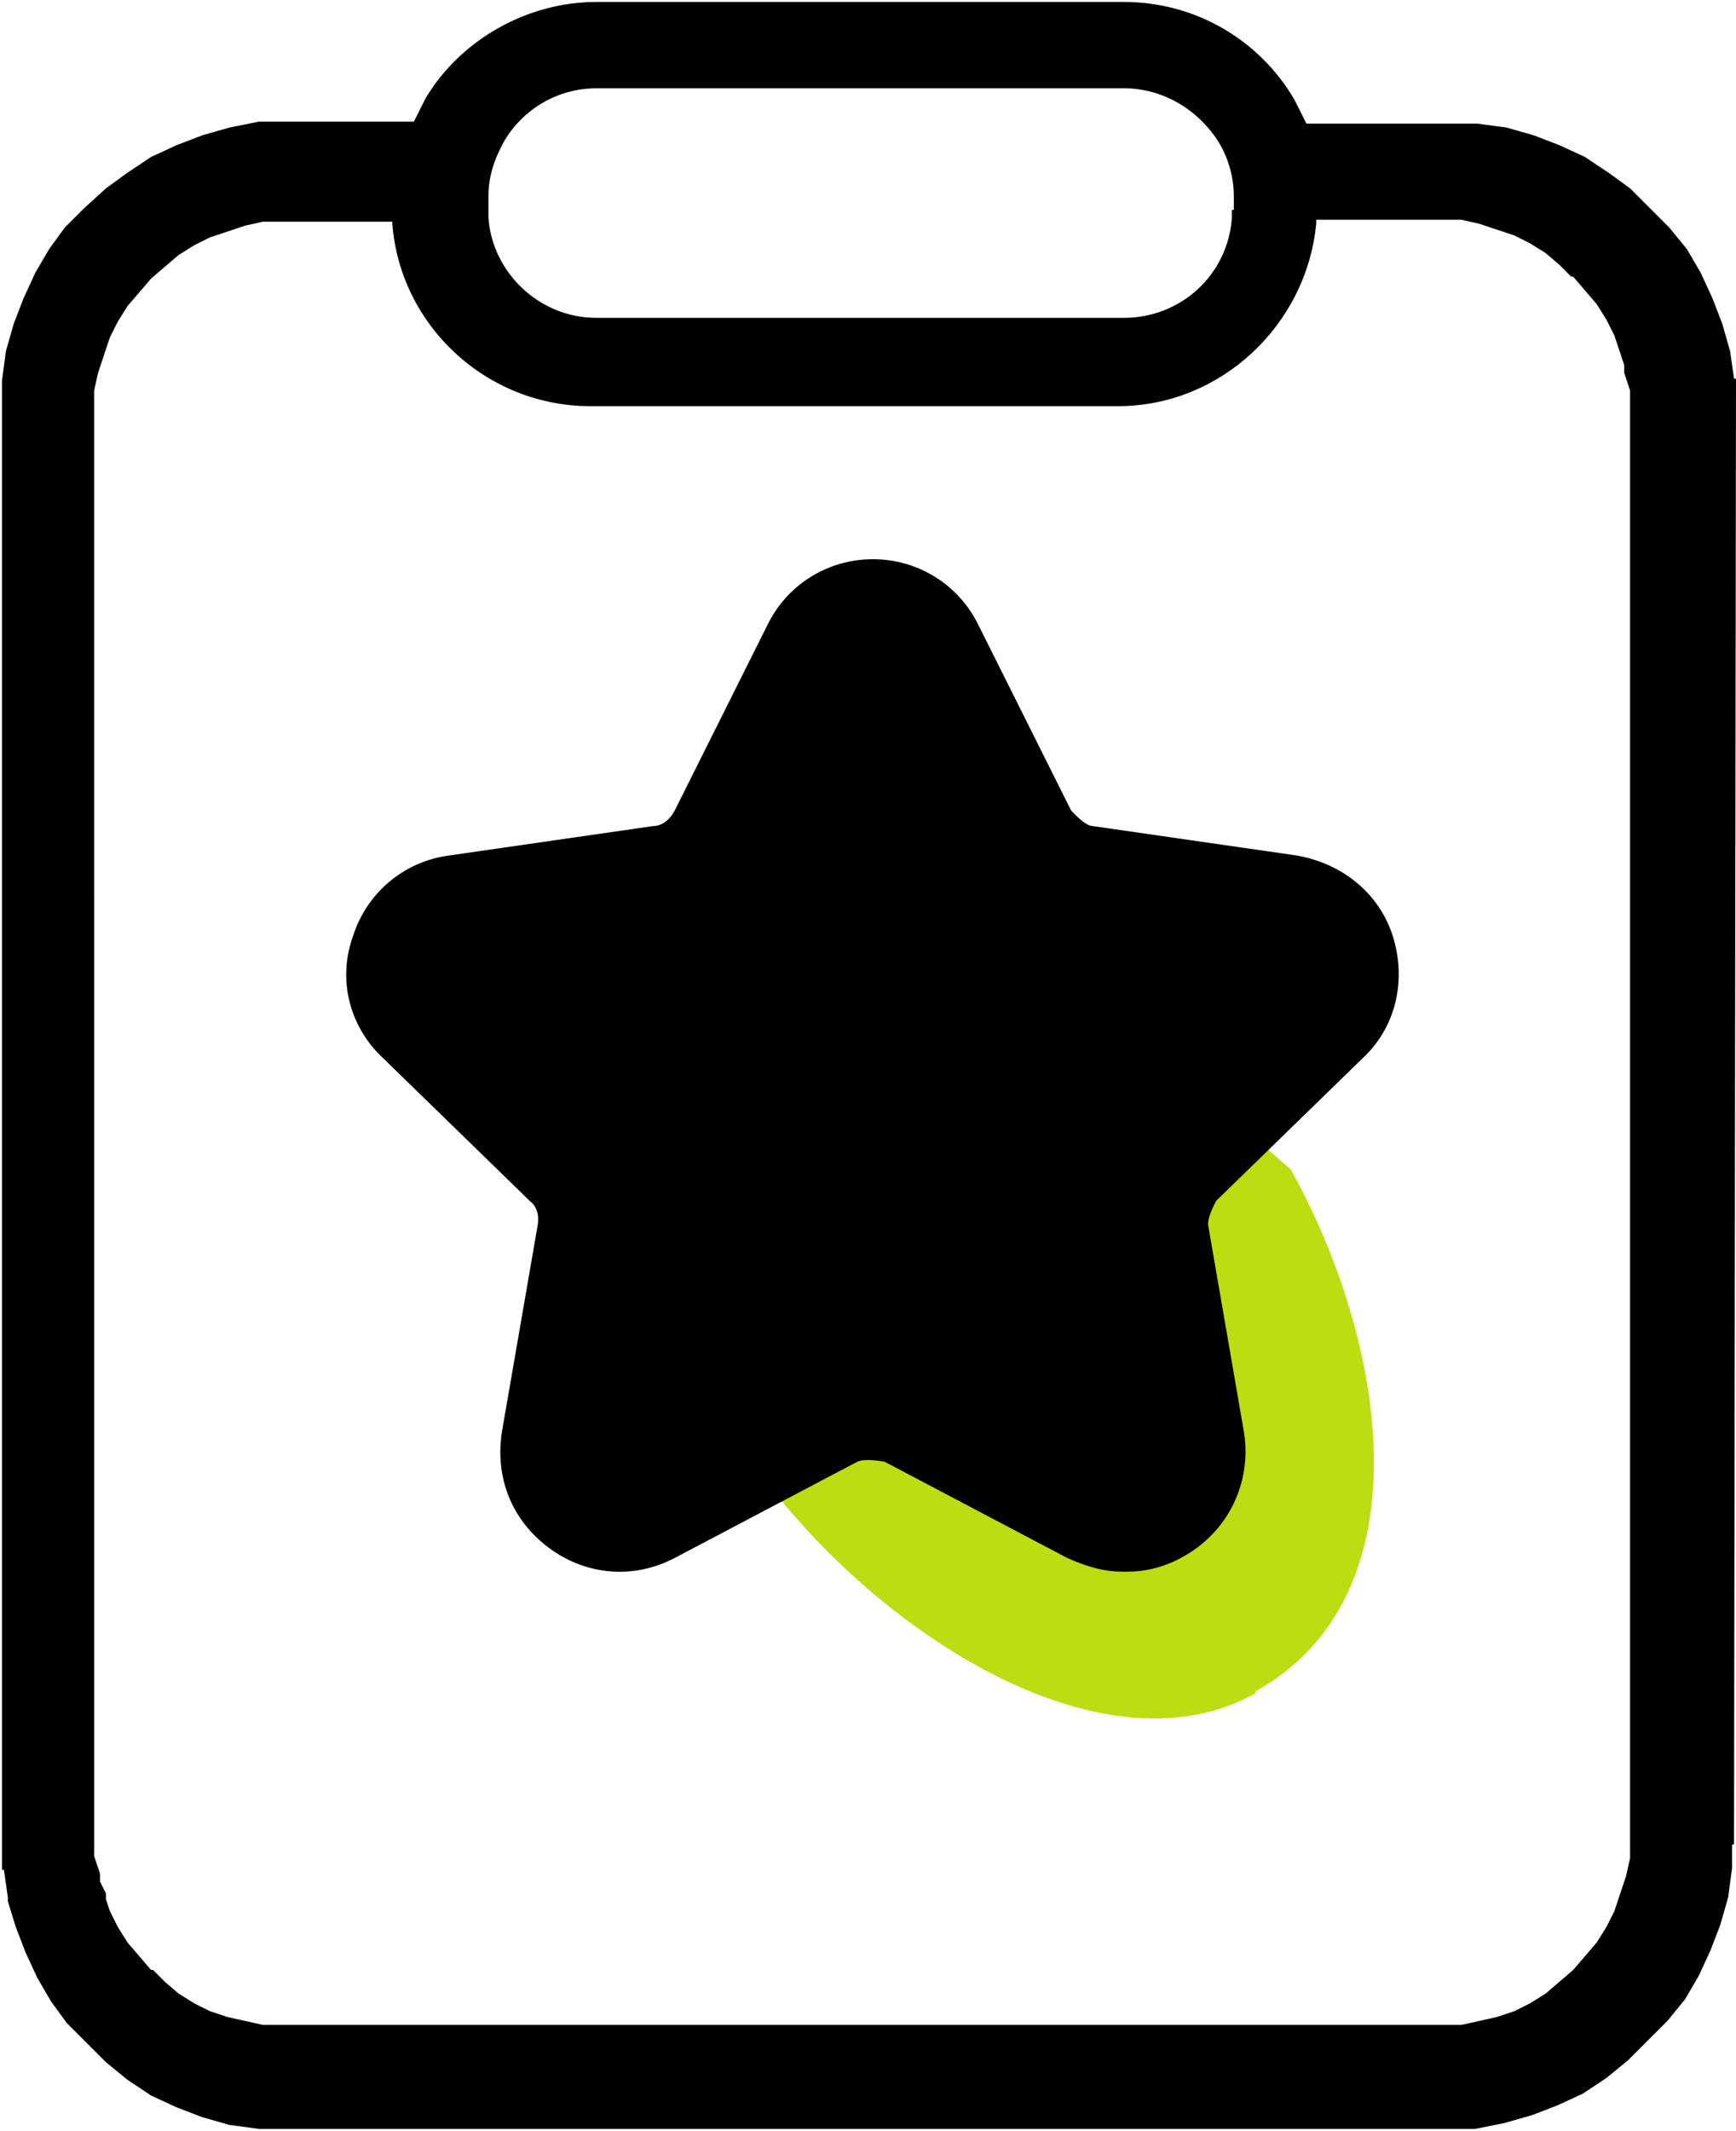
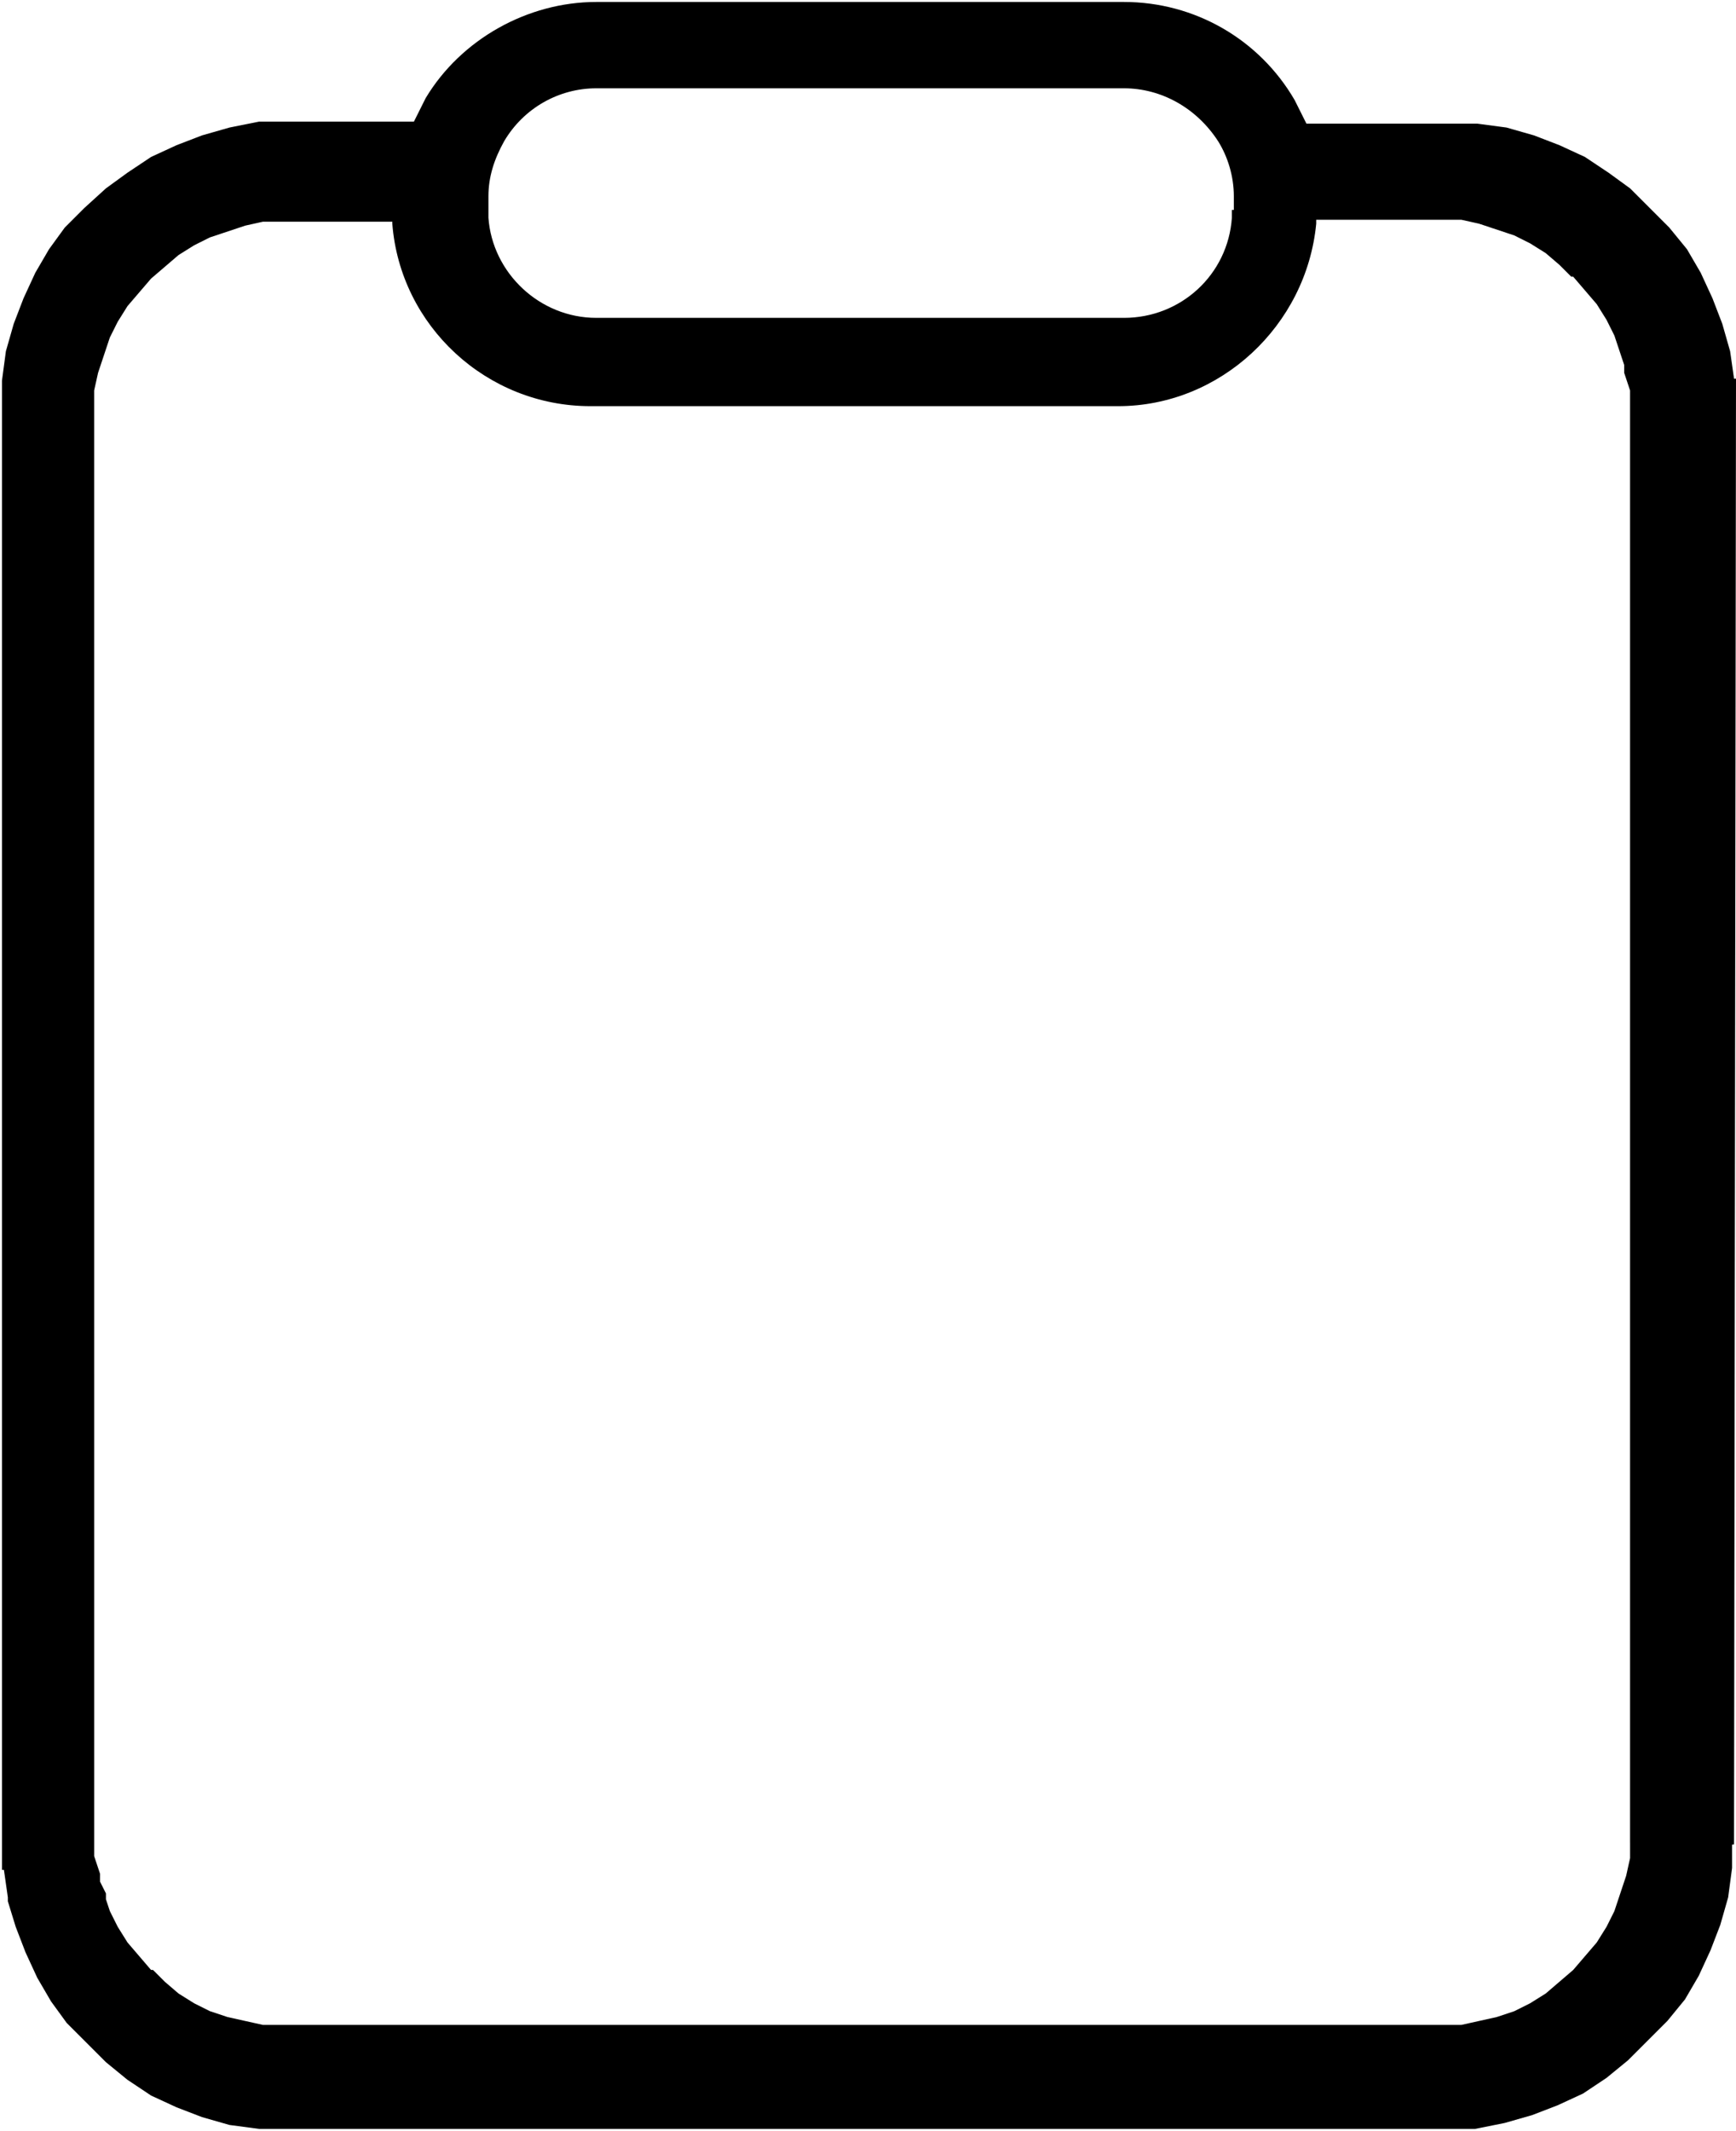
<svg xmlns="http://www.w3.org/2000/svg" id="Layer_2" data-name="Layer 2" viewBox="0 0 8.85 10.86">
  <defs>
    <style>
      .cls-1 {
        fill: #bd1;
      }
    </style>
  </defs>
  <g id="Layer_1-2" data-name="Layer 1">
    <g id="Layer_1-2" data-name="Layer 1-2">
      <g>
-         <path class="cls-1" d="M6.4,8.63h0c-.88.49-2.22-.52-2.71-1.41h0c-.49-.88.05-1.31.93-1.8h0c.88-.49-.41-1.98.08-1.1l1.88,1.64c.49.88.7,2.17-.18,2.66h0Z" />
        <g>
          <path d="M8.85,1.93h-.01s-.02-.14-.02-.14l-.04-.14-.05-.13-.06-.13-.07-.12-.09-.11-.1-.1-.1-.1-.11-.08-.12-.08-.13-.06-.13-.05-.14-.04-.15-.02h-.14s-.73,0-.73,0c-.02-.04-.04-.08-.06-.12-.18-.31-.51-.5-.87-.5h-2.69c-.35,0-.69.19-.87.49-.02.04-.04.08-.06.12h-.79l-.15.03-.14.04-.13.05-.13.06-.12.08-.11.08-.11.1-.1.1-.08.11-.07.12-.06.13-.05.13-.04.14-.02.15v7.45s0,.14,0,.14h.01s.02.14.02.14v.02l.04.13.05.13.06.13.07.12.08.11.1.1.1.1.11.09.12.08.13.06.13.05.14.04.15.02h6.06s.14,0,.14,0l.15-.03.14-.04.13-.05.13-.06.12-.08.11-.09.1-.1.1-.1.09-.11.07-.12.06-.13.05-.13.04-.14.02-.15v-.63s-.52,0-.52,0v.58l-.02.09-.03.09-.03.09-.04.08-.05.08-.06.07-.06.07-.07.06-.07.06-.08.05-.08.04-.09.03-.09.02-.09.02h-2.25s-3.86,0-3.86,0l-.09-.02-.09-.02-.09-.03-.08-.04-.08-.05-.07-.06-.06-.06h-.01s-.06-.07-.06-.07l-.06-.07-.05-.08-.04-.08-.02-.06v-.03s-.03-.06-.03-.06v-.04s-.03-.09-.03-.09V2.09s0-.1,0-.1l.02-.09.03-.09.03-.09.04-.08.05-.08.06-.07.06-.07.07-.06.07-.06.08-.05.08-.04.09-.03.09-.03.09-.02h.66s0,.01,0,.01c.04.52.48.93,1.01.93h2.69c.52,0,.96-.41,1.01-.93v-.02h.74l.09.02.09.03.09.03.08.04.08.05.07.06.06.06h.01s.06.07.06.07l.06.07.05.08.04.08.03.09.02.06v.04s.03.09.03.09v7.4s.2.05.2.05l.33-.04M6.28,1.07v.04c-.02.29-.26.51-.55.51h-2.69c-.29,0-.53-.23-.55-.51v-.11c0-.1.03-.19.08-.28.1-.17.28-.27.47-.27h2.69c.19,0,.37.1.48.27.05.08.08.18.08.28v.07h0Z" />
-           <path d="M5.72,8.01c-.1,0-.19-.03-.28-.07l-.93-.49s-.1-.02-.14,0l-.93.49c-.21.11-.45.09-.64-.05s-.28-.36-.24-.6l.18-1.04c.01-.05,0-.1-.04-.13l-.75-.73c-.17-.16-.23-.4-.15-.62.07-.22.26-.38.49-.41l1.04-.15c.05,0,.09-.04.11-.08l.47-.94c.1-.21.31-.34.54-.34h0c.23,0,.44.13.54.34l.47.94s.07.08.11.08l1.04.15c.23.04.42.19.49.41.07.22.02.46-.15.62l-.75.73s-.05.09-.04.13l.18,1.04c.04.23-.05.46-.24.6-.11.08-.23.12-.35.12h0Z" />
        </g>
      </g>
    </g>
  </g>
</svg>